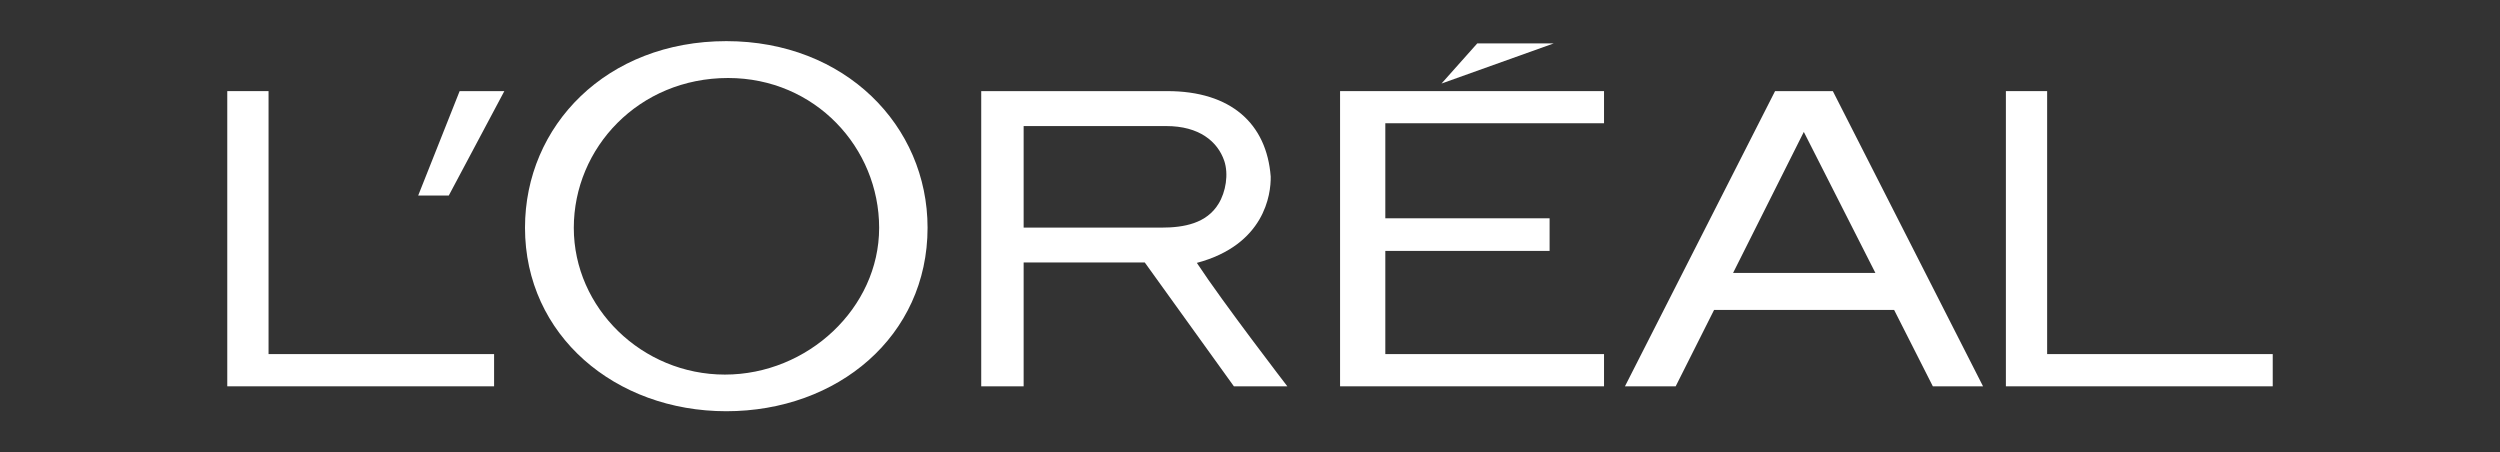
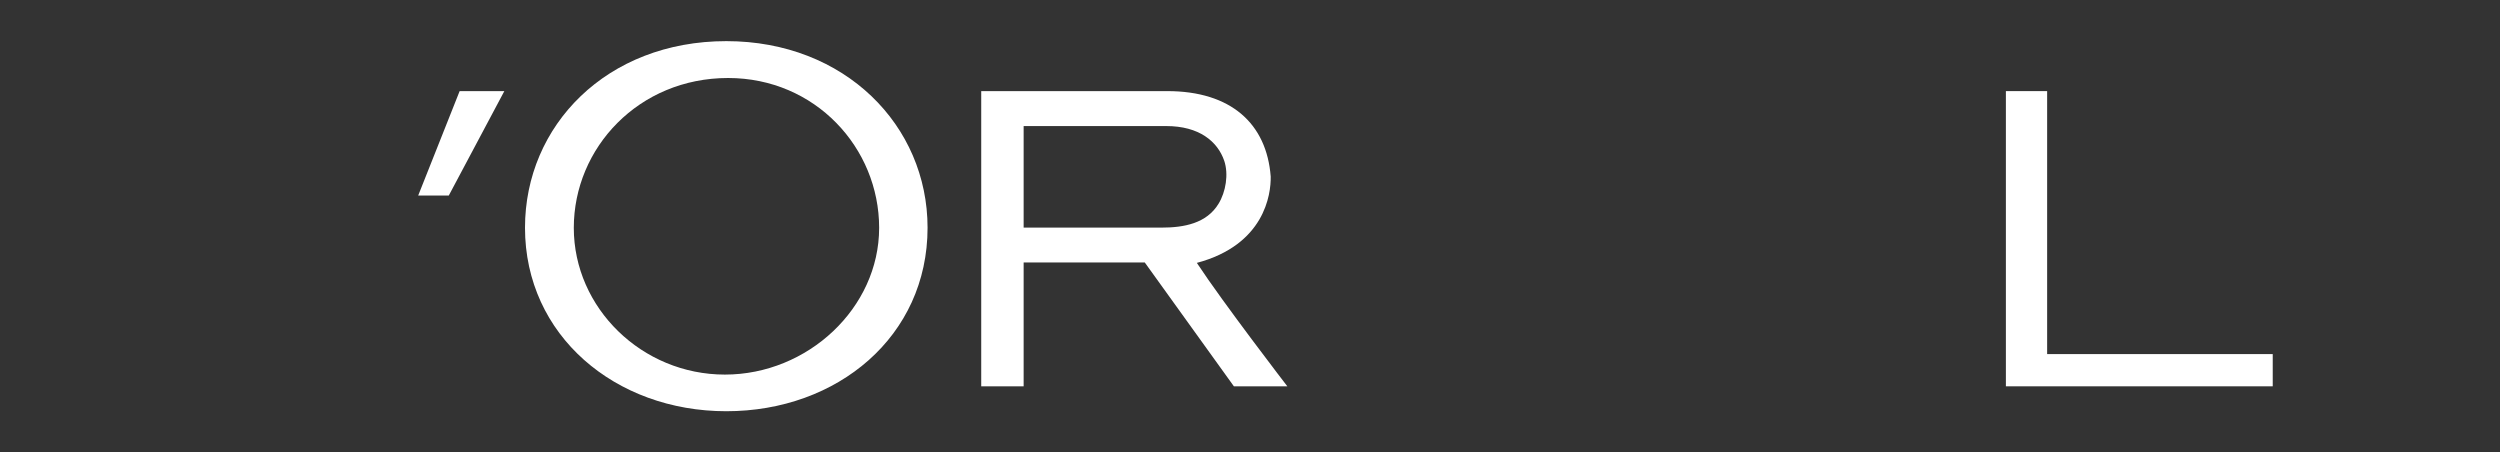
<svg xmlns="http://www.w3.org/2000/svg" version="1.1" id="Layer_1" x="0px" y="0px" width="110px" height="19.903px" viewBox="0 0 110 19.903" style="enable-background:new 0 0 110 19.903;" xml:space="preserve">
  <rect x="0" y="0" width="110" height="19.903" fill="#333333" stroke="none" />
  <style type="text/css">
	.st0{fill:#FFFFFF;}
</style>
  <g id="Symbols">
    <g id="_x30_4_x5F_Modules_x2F_Customer-Logo-Bar_x2F_Full-White" transform="translate(-280, -19)">
      <g id="Logo-Loreal" transform="translate(280, 19.553)">
-         <polyline id="polyline3" class="st0" points="58.963,16.445 70.577,16.445 70.577,15.027      60.954,15.027 60.954,10.487 68.182,10.487 68.182,9.052 60.954,9.052      60.954,4.87 70.577,4.87 70.577,3.456 58.963,3.456 58.963,16.445    " />
-         <polyline id="polyline5" class="st0" points="64.999,1.357 63.426,3.123 68.363,1.357      64.999,1.357    " />
        <polyline id="polyline7" class="st0" points="90.074,15.027 90.074,3.456 88.259,3.456      88.259,16.445 100,16.445 100,15.027 90.074,15.027    " />
-         <path id="path9" class="st0" d="M78.103,3.456l-6.605,12.989h2.232l1.69-3.362h7.921     l1.704,3.362h2.209L80.645,3.456H78.103L78.103,3.456z M76.256,11.455l3.112-6.204     l3.149,6.204H76.256z" />
        <path id="path11" class="st0" d="M52.661,11.014c2.976-0.794,3.265-3.008,3.25-3.8     c-0.178-2.32-1.741-3.758-4.55-3.758h-8.187V16.445h1.866v-5.449h5.33     l3.921,5.449h2.352C56.643,16.445,53.821,12.778,52.661,11.014L52.661,11.014z      M51.106,9.462h-6.066V4.994h6.277c1.445,0,2.258,0.675,2.551,1.532     c0.194,0.587,0.07,1.359-0.251,1.884C53.093,9.277,52.096,9.462,51.106,9.462z" />
        <path id="path13" class="st0" d="M31.959,1.257c-5.268,0-8.859,3.714-8.859,8.21     c0,4.733,3.966,8.074,8.859,8.074c4.889,0,8.854-3.293,8.854-8.074     C40.813,4.971,37.178,1.257,31.959,1.257L31.959,1.257z M31.895,15.929     c-3.645,0-6.648-2.929-6.648-6.457c0-3.524,2.861-6.593,6.789-6.593     c3.831,0,6.646,3.069,6.646,6.593C38.683,13,35.539,15.929,31.895,15.929z" />
        <polyline id="polyline15" class="st0" points="18.4,8.051 19.746,8.051 22.191,3.456      20.224,3.456 18.4,8.051    " />
-         <polyline id="polyline17" class="st0" points="11.816,15.027 11.816,3.456 10,3.456 10,16.445      21.74,16.445 21.74,15.027 11.816,15.027    " />
      </g>
    </g>
  </g>
</svg>